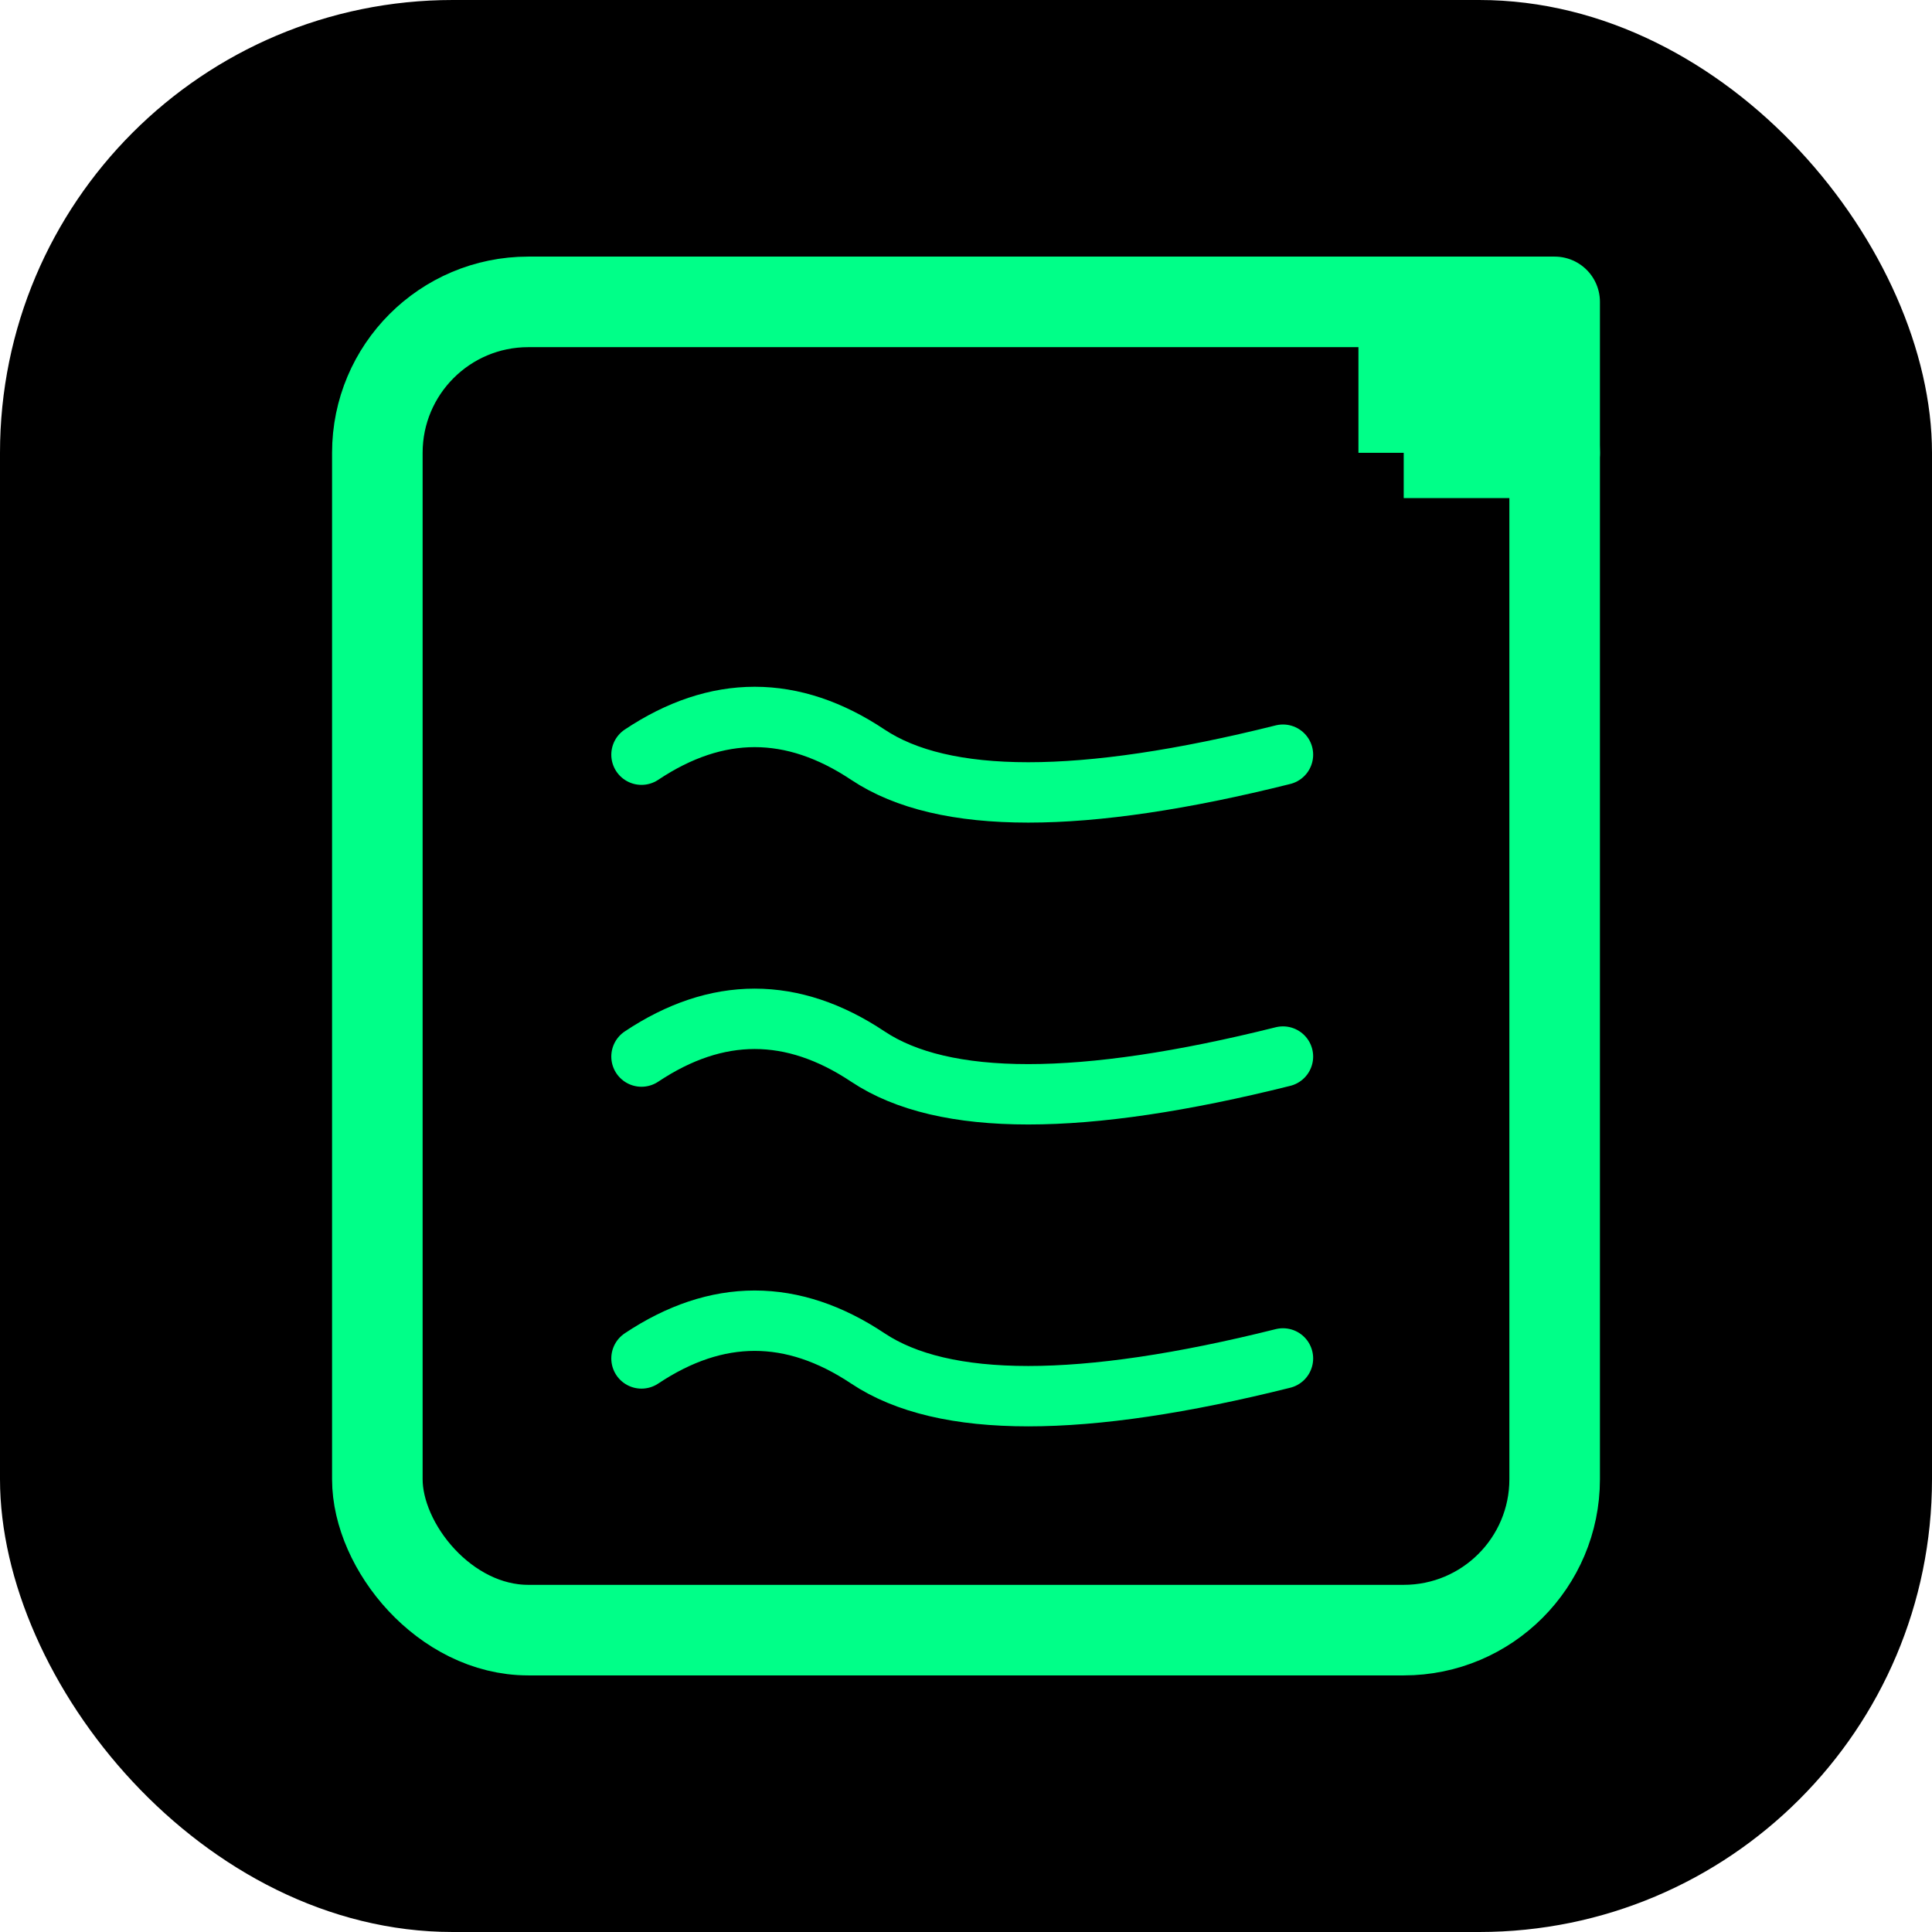
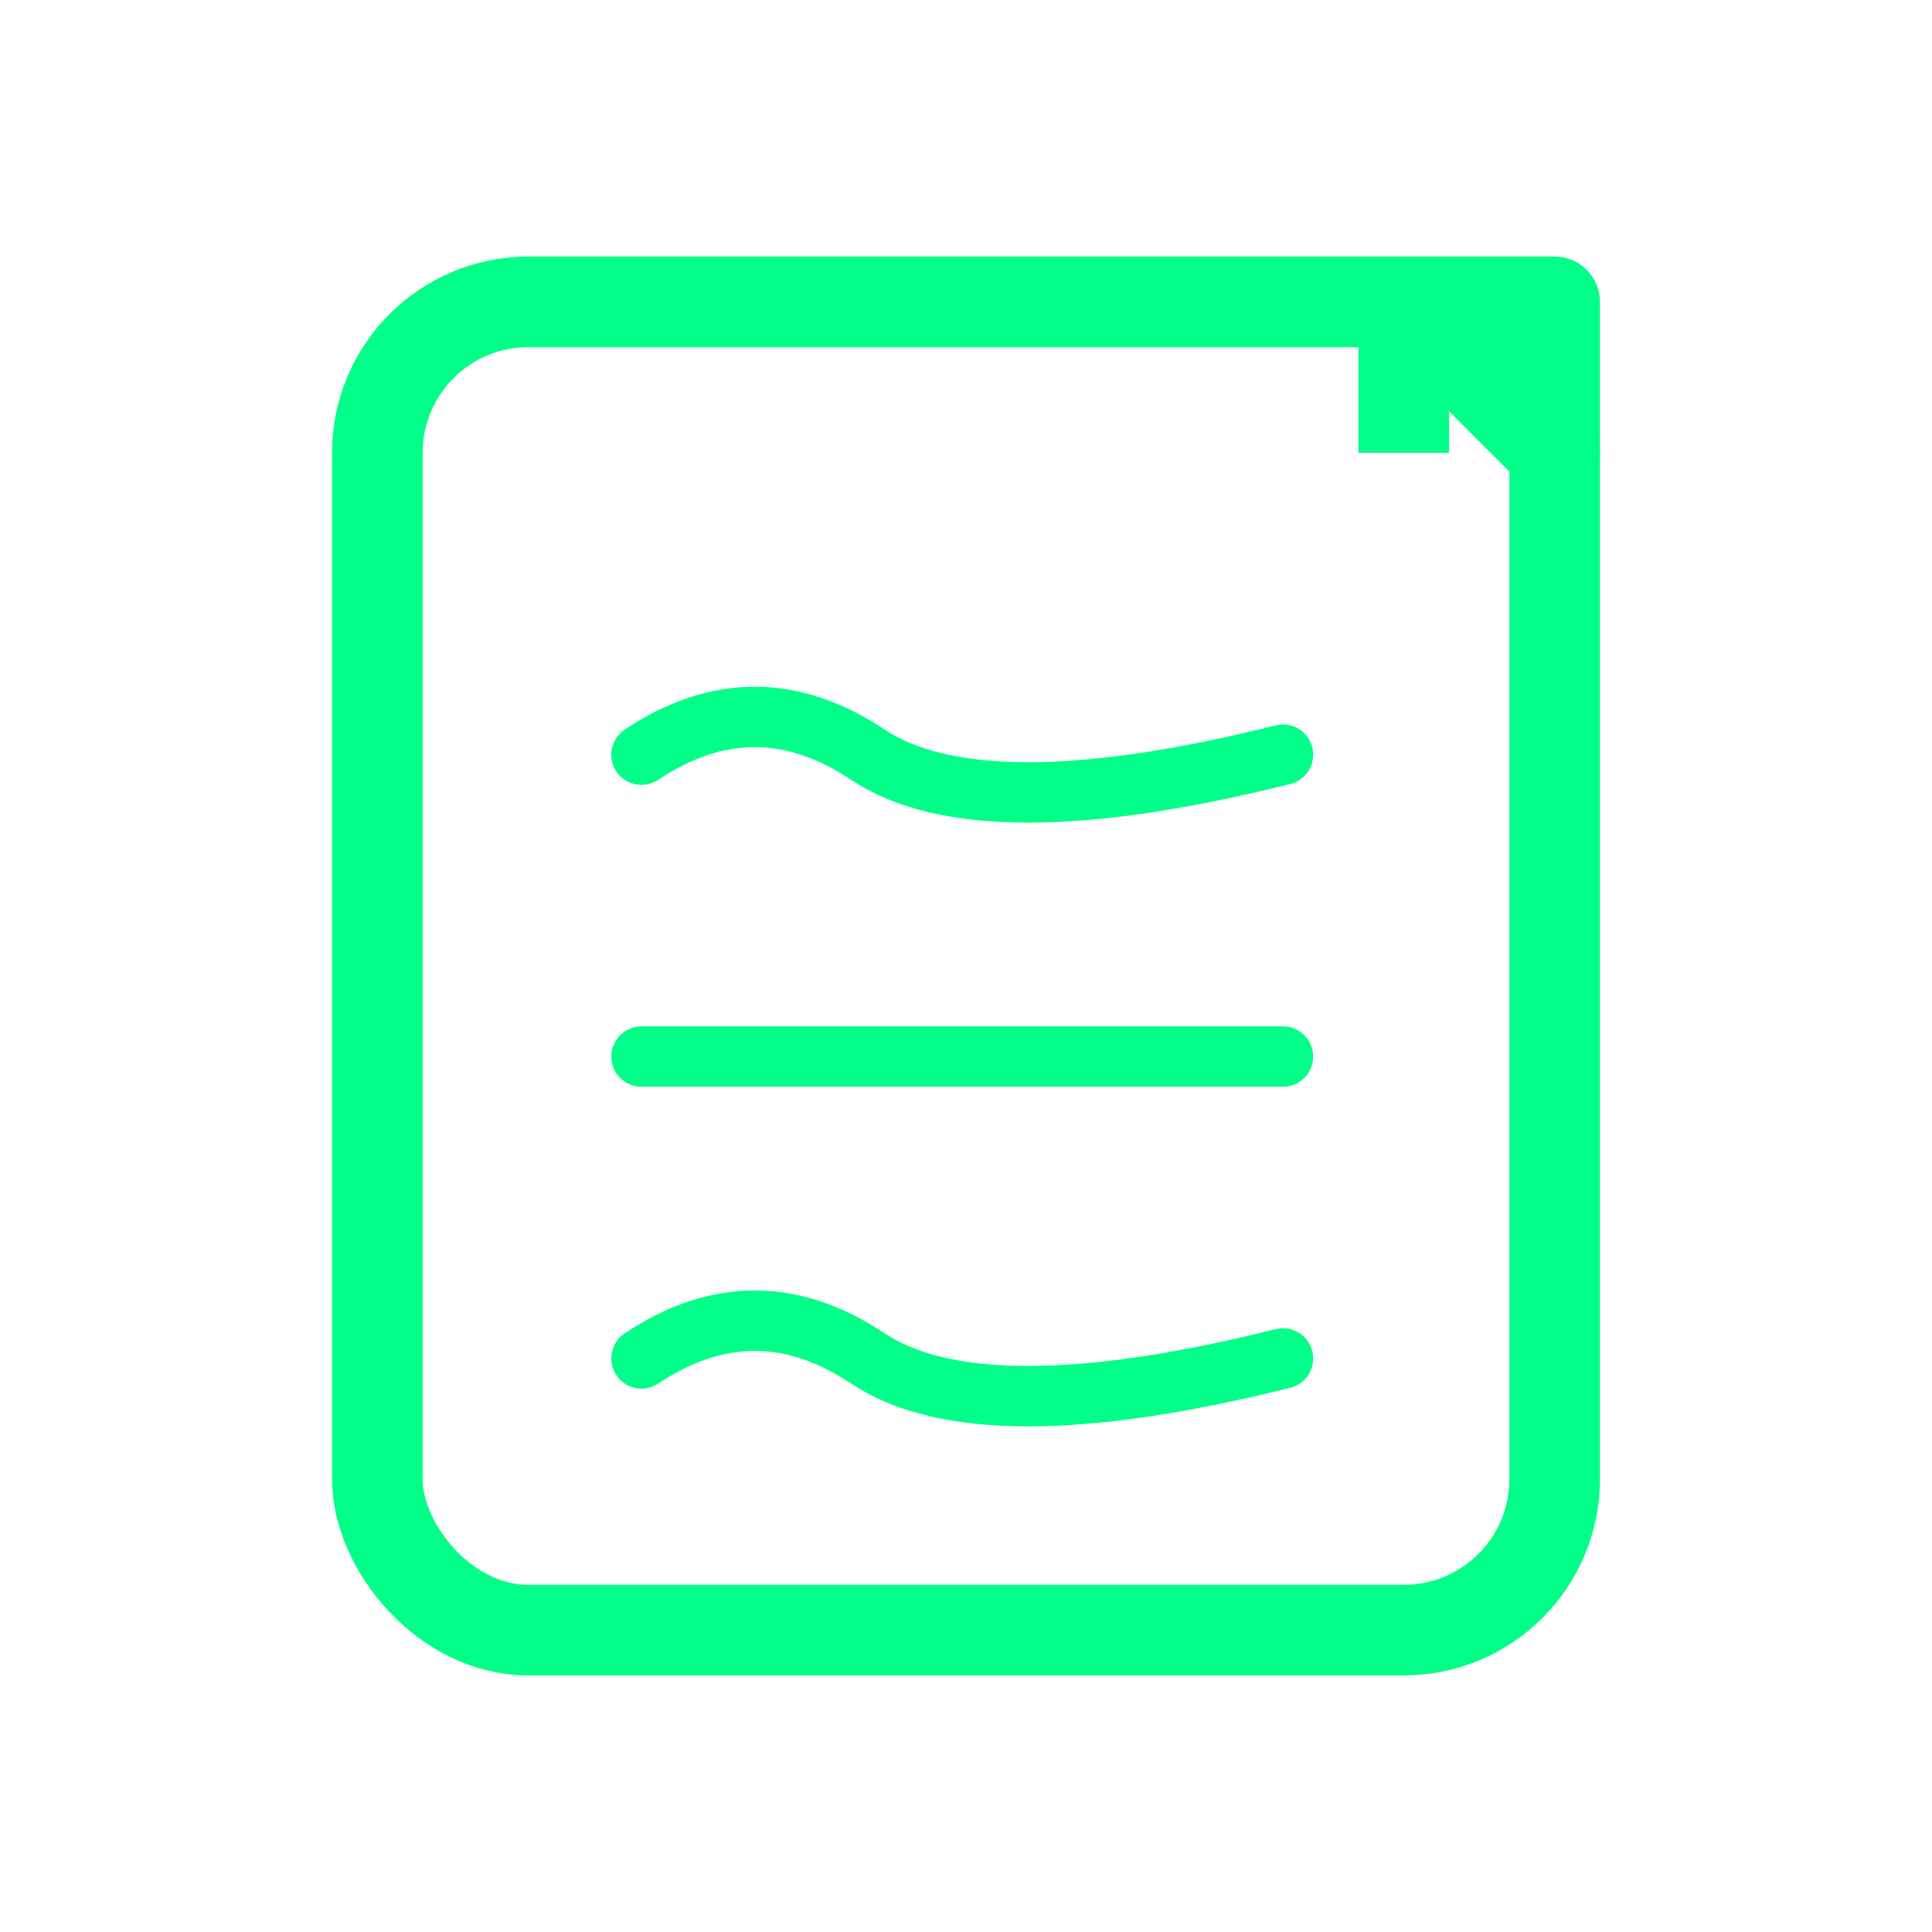
<svg xmlns="http://www.w3.org/2000/svg" width="512" height="512" viewBox="0 0 512 512" fill="none">
-   <rect width="512" height="512" rx="120" fill="#000000" />
  <g transform="translate(100, 80)">
    <rect x="0" y="0" width="312" height="352" rx="40" fill="none" stroke="#00ff88" stroke-width="24" />
    <path d="M 272 0 L 312 40 L 312 0 L 272 0 Z" fill="none" stroke="#00ff88" stroke-width="24" stroke-linejoin="round" />
    <line x1="272" y1="0" x2="272" y2="40" stroke="#00ff88" stroke-width="24" />
-     <line x1="272" y1="40" x2="312" y2="40" stroke="#00ff88" stroke-width="24" />
    <path d="M 70 120 Q 100 100, 130 120 T 240 120" stroke="#00ff88" stroke-width="16" fill="none" stroke-linecap="round" />
-     <path d="M 70 200 Q 100 180, 130 200 T 240 200" stroke="#00ff88" stroke-width="16" fill="none" stroke-linecap="round" />
+     <path d="M 70 200 T 240 200" stroke="#00ff88" stroke-width="16" fill="none" stroke-linecap="round" />
    <path d="M 70 280 Q 100 260, 130 280 T 240 280" stroke="#00ff88" stroke-width="16" fill="none" stroke-linecap="round" />
  </g>
</svg>